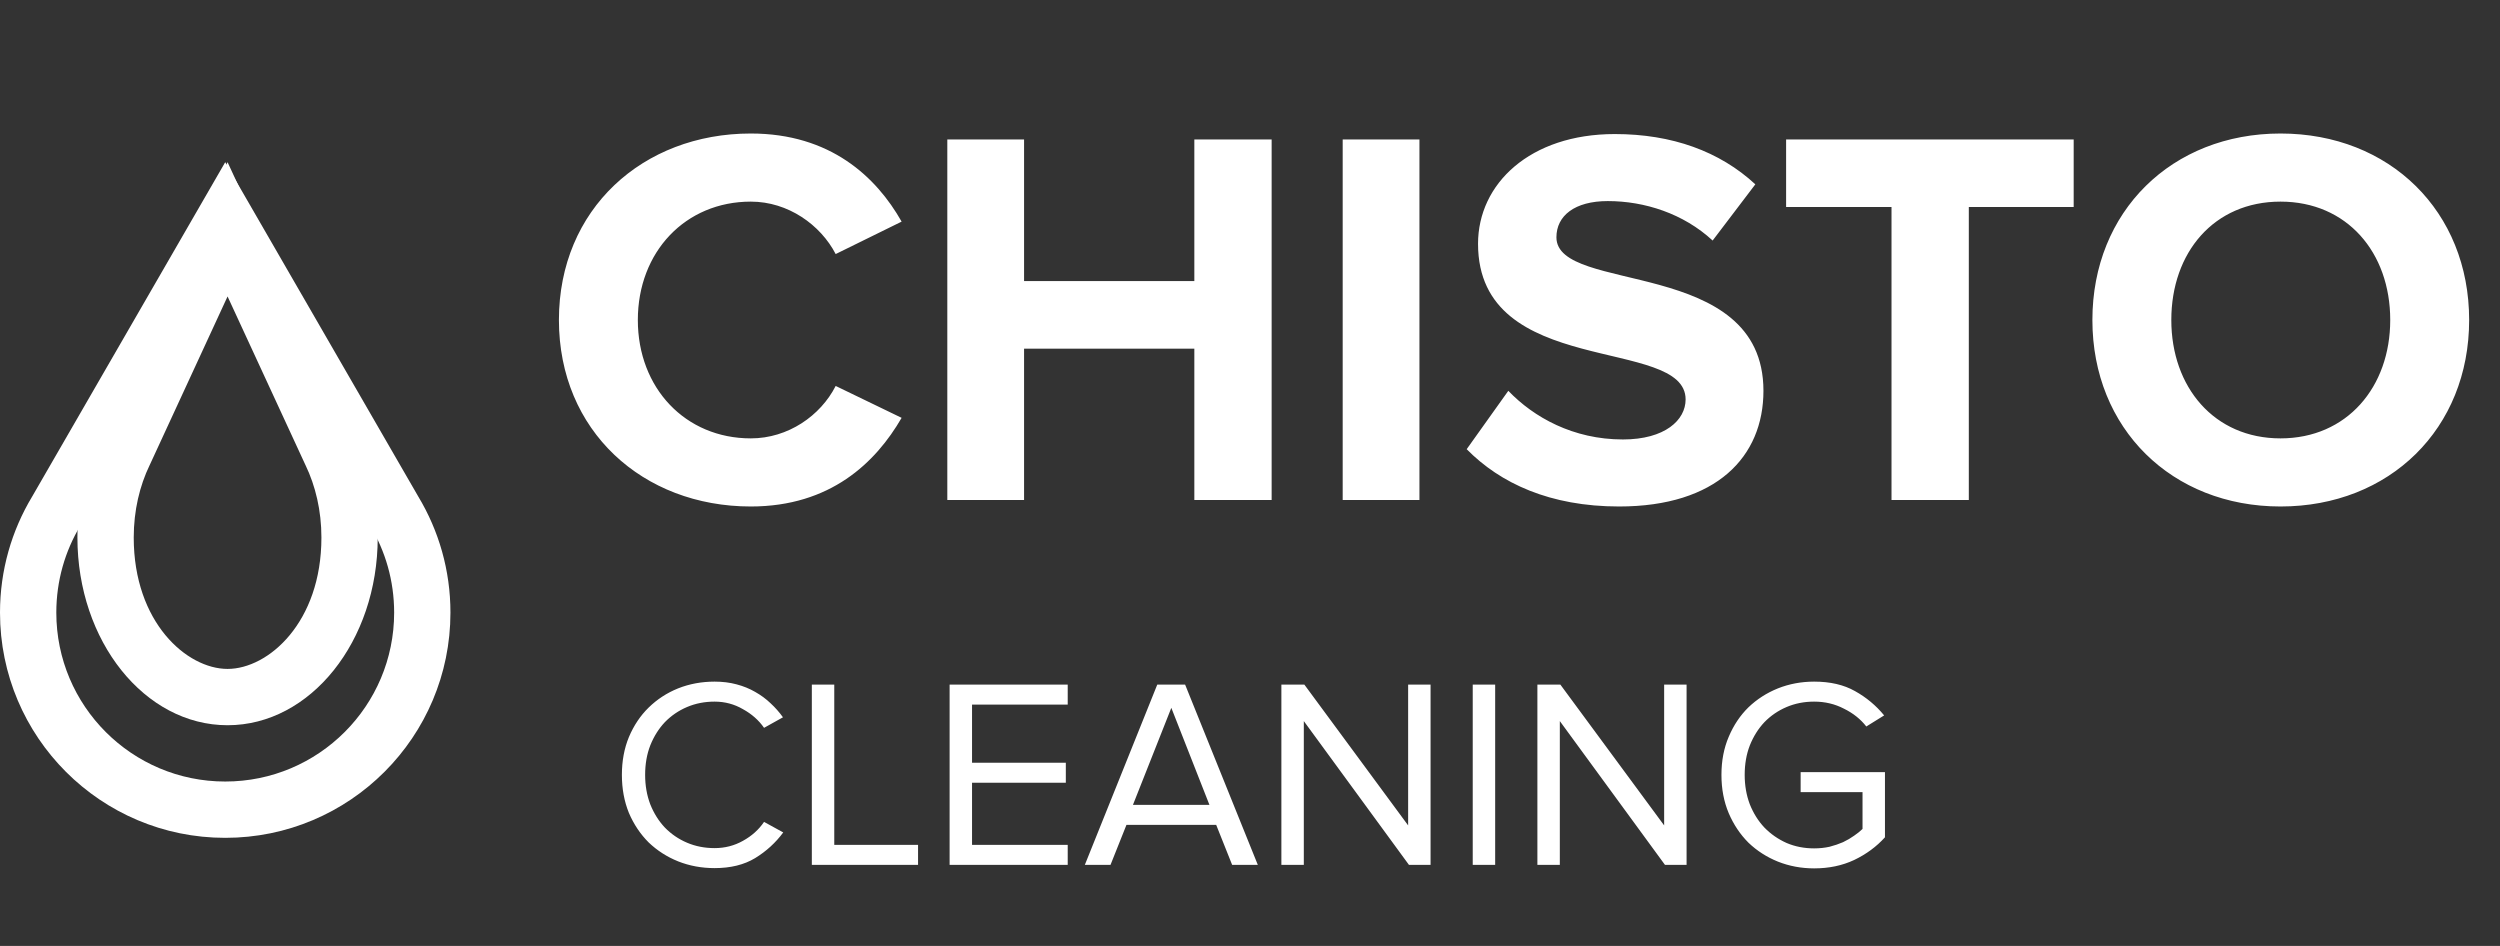
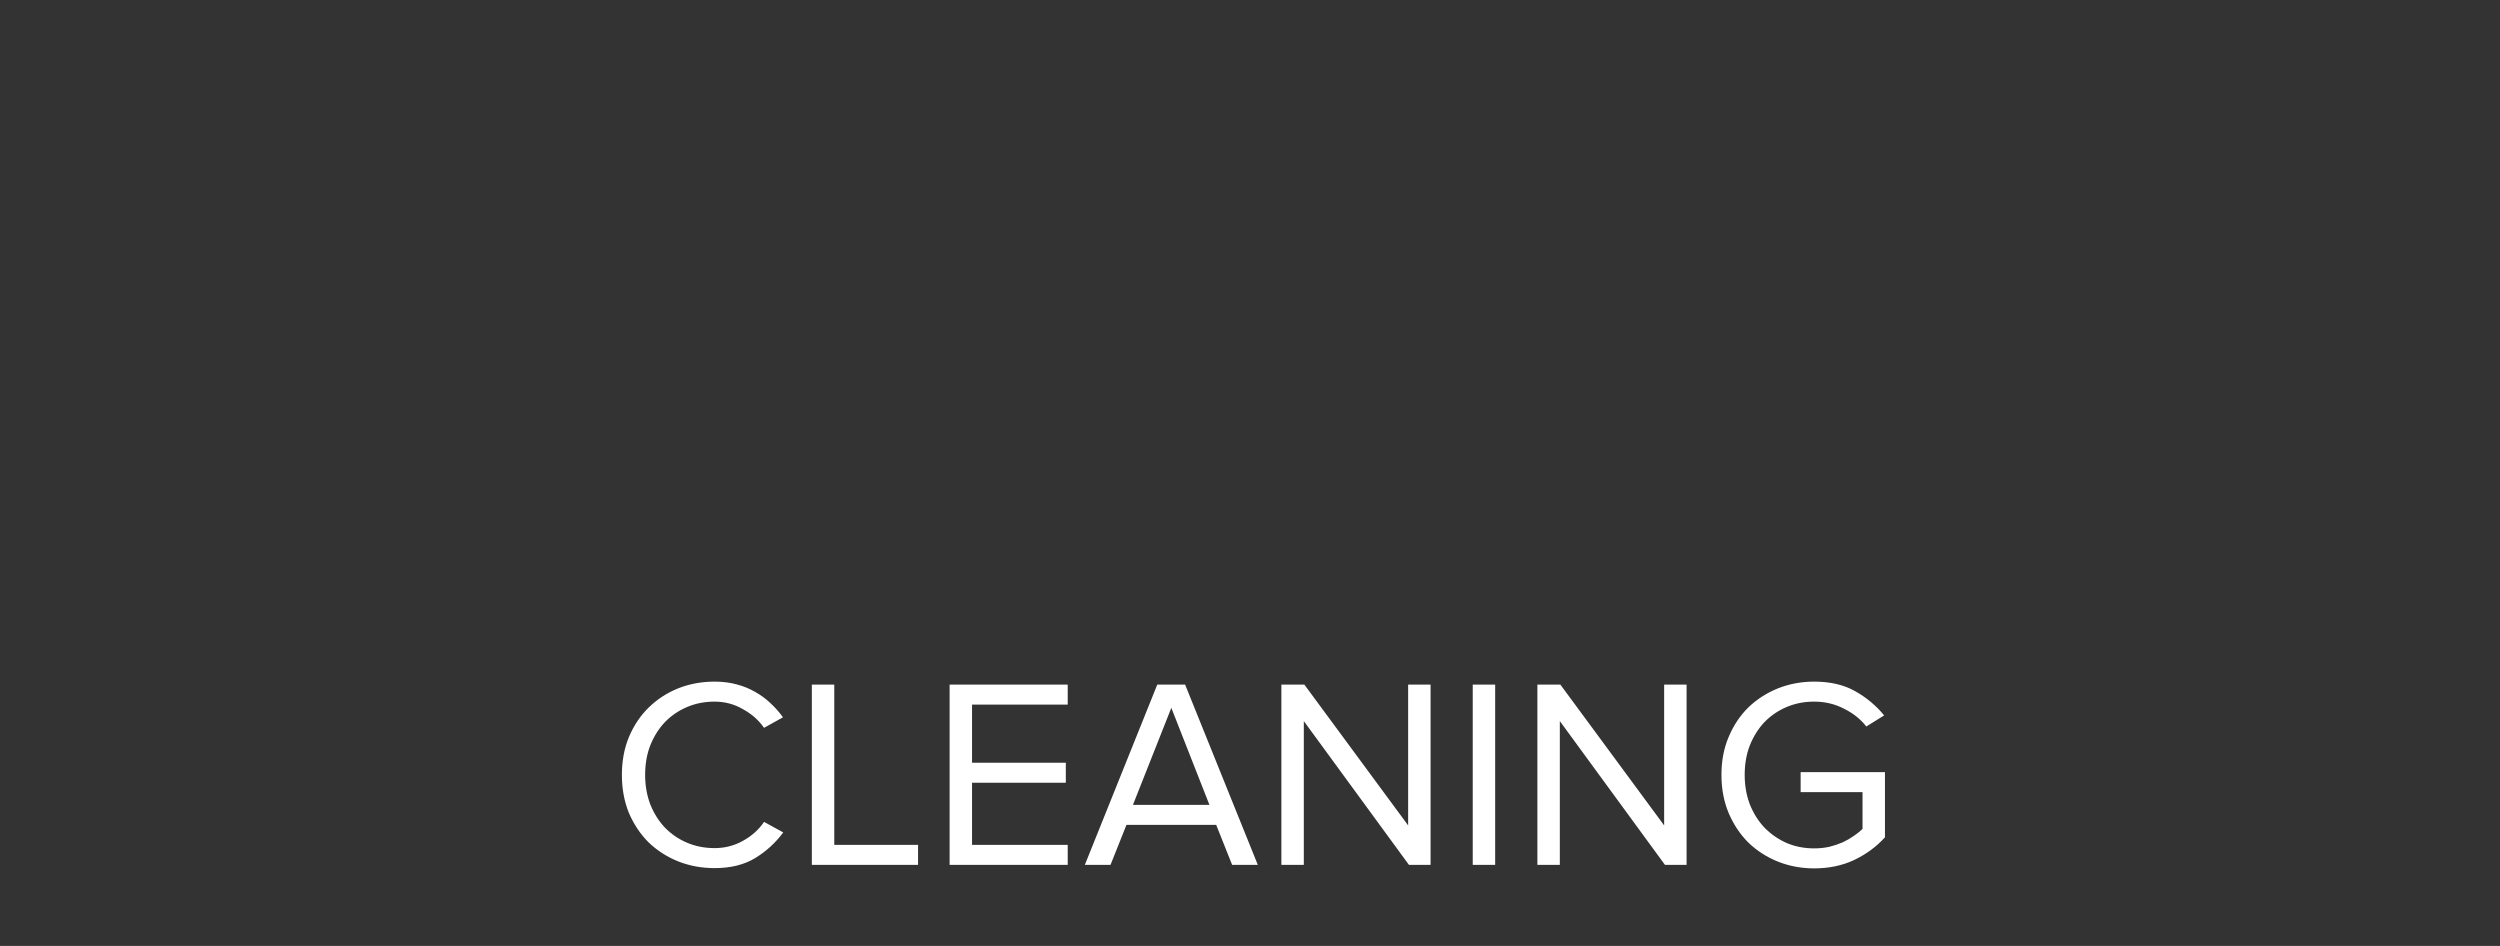
<svg xmlns="http://www.w3.org/2000/svg" width="185" height="70" viewBox="0 0 185 70" fill="none">
  <rect x="0" y="0" width="185" height="70" fill="#333333" stroke="none" />
-   <path d="M55.56 37.48C47.56 37.48 41.36 31.88 41.36 23.68C41.36 15.48 47.56 9.88 55.56 9.88C61.44 9.88 64.84 13.08 66.72 16.4L61.84 18.8C60.72 16.64 58.32 14.92 55.56 14.92C50.72 14.92 47.2 18.64 47.2 23.68C47.2 28.72 50.72 32.44 55.56 32.44C58.32 32.44 60.72 30.76 61.84 28.56L66.72 30.92C64.8 34.24 61.44 37.48 55.56 37.48ZM94.101 37H88.381V25.8H75.781V37H70.101V10.32H75.781V20.8H88.381V10.32H94.101V37ZM105.039 37H99.359V10.32H105.039V37ZM119.815 37.48C114.695 37.48 111.015 35.76 108.535 33.24L111.615 28.92C113.495 30.88 116.415 32.52 120.095 32.52C123.215 32.52 124.735 31.08 124.735 29.56C124.735 24.84 109.375 28.08 109.375 18.04C109.375 13.6 113.215 9.92 119.495 9.92C123.735 9.92 127.255 11.2 129.895 13.64L126.735 17.8C124.575 15.8 121.695 14.88 118.975 14.88C116.535 14.88 115.175 15.96 115.175 17.56C115.175 21.8 130.495 18.96 130.495 28.92C130.495 33.8 127.015 37.48 119.815 37.48ZM145.692 37H139.972V15.32H132.172V10.32H153.452V15.32H145.692V37ZM168.757 37.48C160.717 37.48 154.837 31.72 154.837 23.68C154.837 15.64 160.717 9.88 168.757 9.88C176.837 9.88 182.717 15.64 182.717 23.68C182.717 31.72 176.837 37.48 168.757 37.48ZM168.757 32.44C173.677 32.44 176.877 28.64 176.877 23.68C176.877 18.68 173.677 14.92 168.757 14.92C163.837 14.92 160.677 18.68 160.677 23.68C160.677 28.64 163.837 32.44 168.757 32.44Z" fill="white" />
  <path d="M52.88 64.24C51.92 64.24 51.02 64.073 50.18 63.74C49.353 63.407 48.627 62.94 48 62.34C47.387 61.727 46.9 61 46.54 60.16C46.193 59.307 46.02 58.367 46.02 57.34C46.02 56.313 46.193 55.38 46.54 54.54C46.9 53.687 47.387 52.96 48 52.36C48.627 51.747 49.353 51.273 50.18 50.94C51.02 50.607 51.92 50.44 52.88 50.44C53.467 50.44 54.007 50.507 54.5 50.64C55.007 50.773 55.467 50.96 55.88 51.2C56.307 51.44 56.687 51.72 57.02 52.04C57.367 52.36 57.673 52.707 57.94 53.08L56.54 53.86C56.153 53.3 55.633 52.84 54.98 52.48C54.34 52.107 53.64 51.92 52.88 51.92C52.147 51.92 51.467 52.053 50.84 52.32C50.213 52.587 49.667 52.96 49.2 53.44C48.747 53.92 48.387 54.493 48.12 55.16C47.867 55.813 47.74 56.54 47.74 57.34C47.74 58.127 47.867 58.853 48.12 59.52C48.387 60.187 48.747 60.76 49.2 61.24C49.667 61.72 50.213 62.093 50.84 62.36C51.467 62.627 52.147 62.76 52.88 62.76C53.64 62.76 54.34 62.58 54.98 62.22C55.633 61.86 56.153 61.393 56.54 60.82L57.96 61.6C57.4 62.36 56.707 62.993 55.88 63.5C55.067 63.993 54.067 64.24 52.88 64.24ZM60.076 64V50.66H61.736V62.52H67.936V64H60.076ZM70.271 64V50.66H79.011V52.14H71.931V56.44H78.871V57.92H71.931V62.52H79.011V64H70.271ZM91.178 64L89.998 61.04H83.358L82.178 64H80.278L85.638 50.66H87.698L93.078 64H91.178ZM86.678 52.38L83.838 59.56H89.498L86.678 52.38ZM104.262 64L96.482 53.36V64H94.822V50.66H96.522L104.202 61.08V50.66H105.862V64H104.262ZM108.982 64V50.66H110.642V64H108.982ZM123.207 64L115.427 53.36V64H113.767V50.66H115.467L123.147 61.08V50.66H124.807V64H123.207ZM134.247 64.26C133.301 64.26 132.407 64.093 131.567 63.76C130.741 63.427 130.014 62.96 129.387 62.36C128.774 61.747 128.287 61.02 127.927 60.18C127.567 59.327 127.387 58.38 127.387 57.34C127.387 56.3 127.567 55.36 127.927 54.52C128.287 53.667 128.774 52.94 129.387 52.34C130.014 51.74 130.741 51.273 131.567 50.94C132.407 50.607 133.301 50.44 134.247 50.44C135.434 50.44 136.441 50.673 137.267 51.14C138.107 51.607 138.827 52.207 139.427 52.94L138.107 53.76C137.681 53.213 137.127 52.773 136.447 52.44C135.781 52.093 135.047 51.92 134.247 51.92C133.514 51.92 132.834 52.053 132.207 52.32C131.581 52.587 131.034 52.96 130.567 53.44C130.114 53.92 129.754 54.493 129.487 55.16C129.234 55.813 129.107 56.54 129.107 57.34C129.107 58.127 129.234 58.853 129.487 59.52C129.754 60.187 130.114 60.76 130.567 61.24C131.034 61.72 131.581 62.1 132.207 62.38C132.834 62.647 133.514 62.78 134.247 62.78C134.647 62.78 135.027 62.74 135.387 62.66C135.747 62.567 136.081 62.453 136.387 62.32C136.694 62.173 136.967 62.013 137.207 61.84C137.461 61.667 137.667 61.5 137.827 61.34V58.62H133.247V57.14H139.487V61.96C138.861 62.653 138.101 63.213 137.207 63.64C136.327 64.053 135.341 64.26 134.247 64.26Z" fill="white" />
-   <path fill-rule="evenodd" clip-rule="evenodd" d="M30.956 36.75L16.667 12L2.377 36.75C0.868 39.257 0 42.194 0 45.333C0 54.538 7.462 62 16.667 62C25.871 62 33.333 54.538 33.333 45.333C33.333 42.194 32.465 39.257 30.956 36.75ZM16.667 20.333L5.967 38.866L5.947 38.899C4.817 40.775 4.167 42.972 4.167 45.333C4.167 52.237 9.763 57.833 16.667 57.833C23.57 57.833 29.167 52.237 29.167 45.333C29.167 42.972 28.516 40.775 27.386 38.899L27.367 38.866L16.667 20.333Z" fill="white" />
-   <path fill-rule="evenodd" clip-rule="evenodd" d="M26.369 32.631L16.84 12L7.315 32.623C6.308 34.712 5.729 37.161 5.729 39.778C5.729 47.448 10.704 53.667 16.84 53.667C22.977 53.667 27.951 47.448 27.951 39.778C27.951 37.164 27.374 34.719 26.369 32.631ZM16.84 21.937L11.084 34.401L11.069 34.431C10.341 35.943 9.896 37.771 9.896 39.778C9.896 46.063 13.825 49.5 16.84 49.5C19.856 49.5 23.785 46.063 23.785 39.778C23.785 37.774 23.341 35.948 22.615 34.437L22.601 34.408L16.84 21.937Z" fill="white" />
</svg>